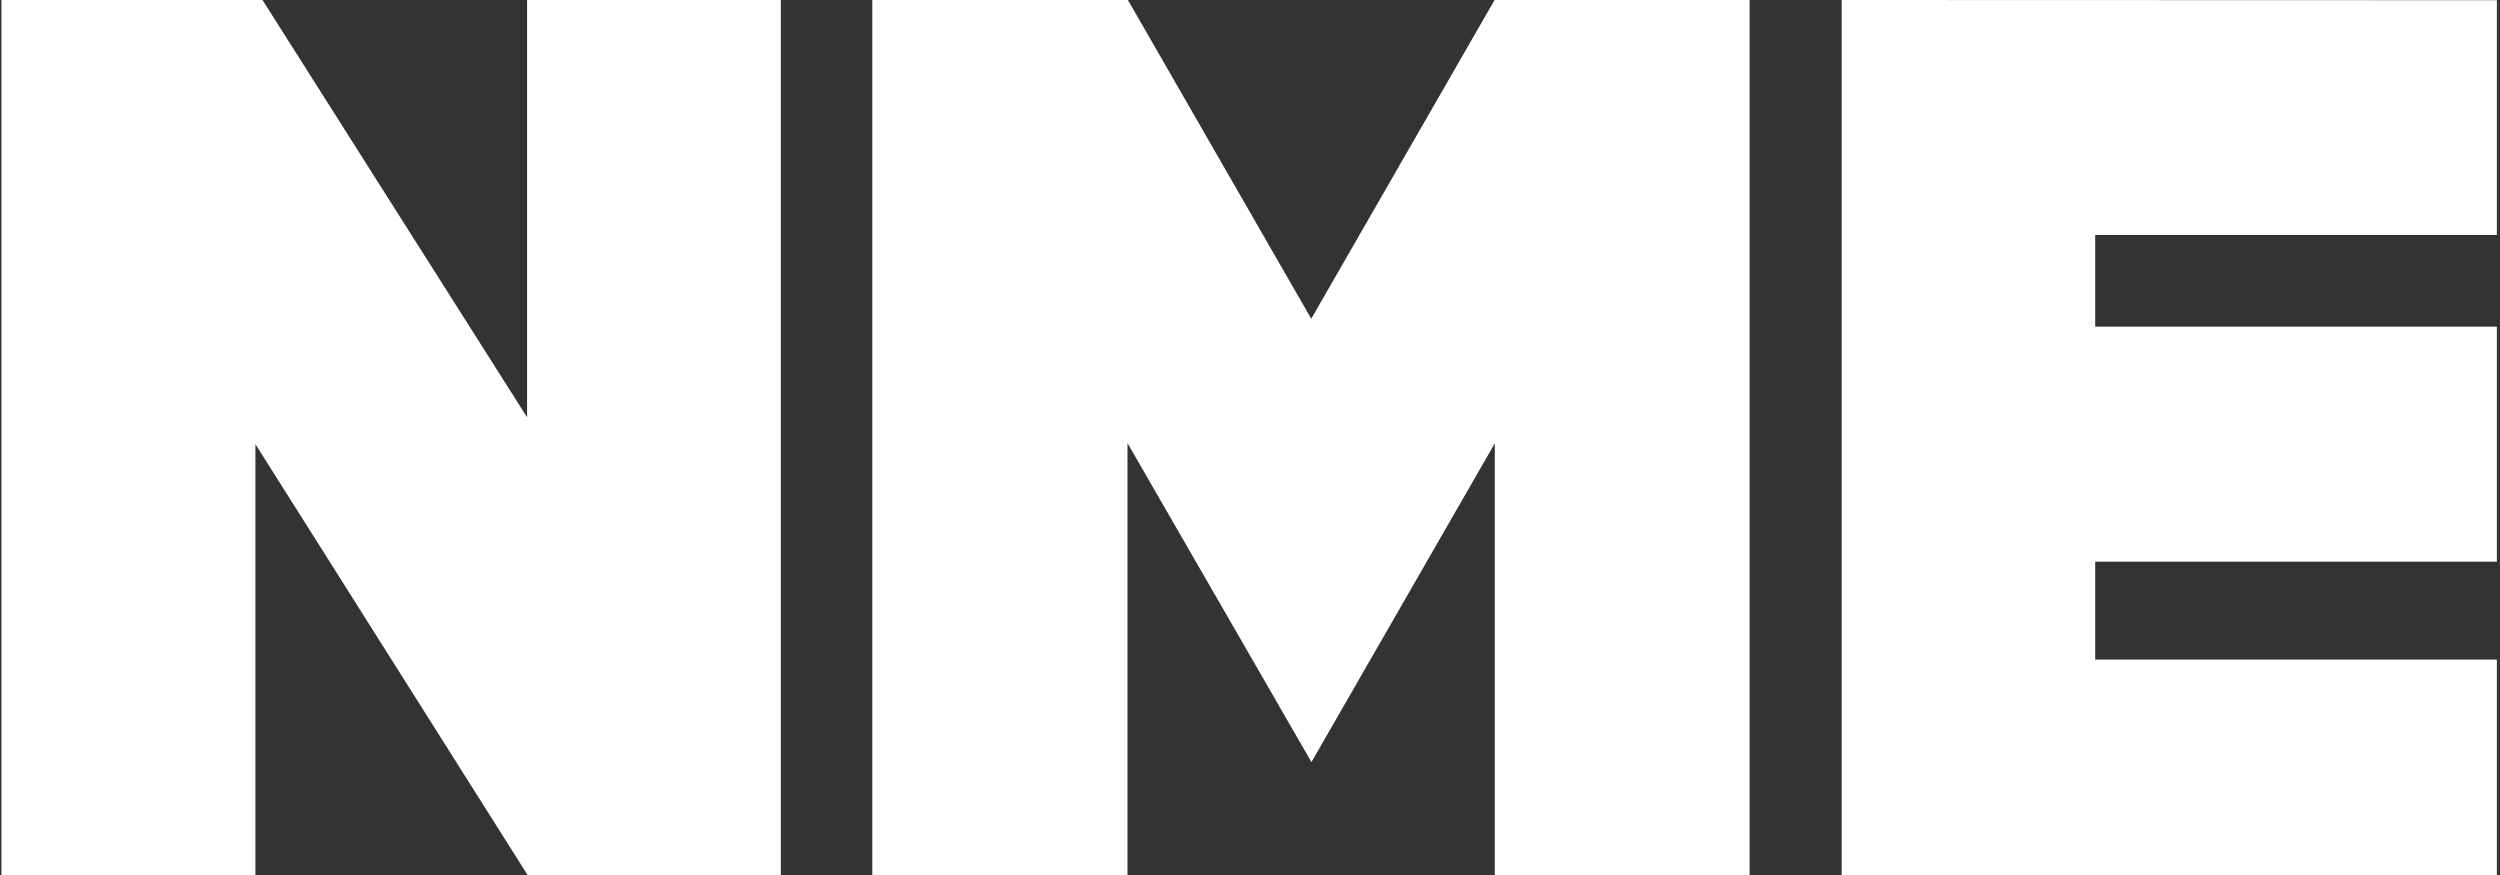
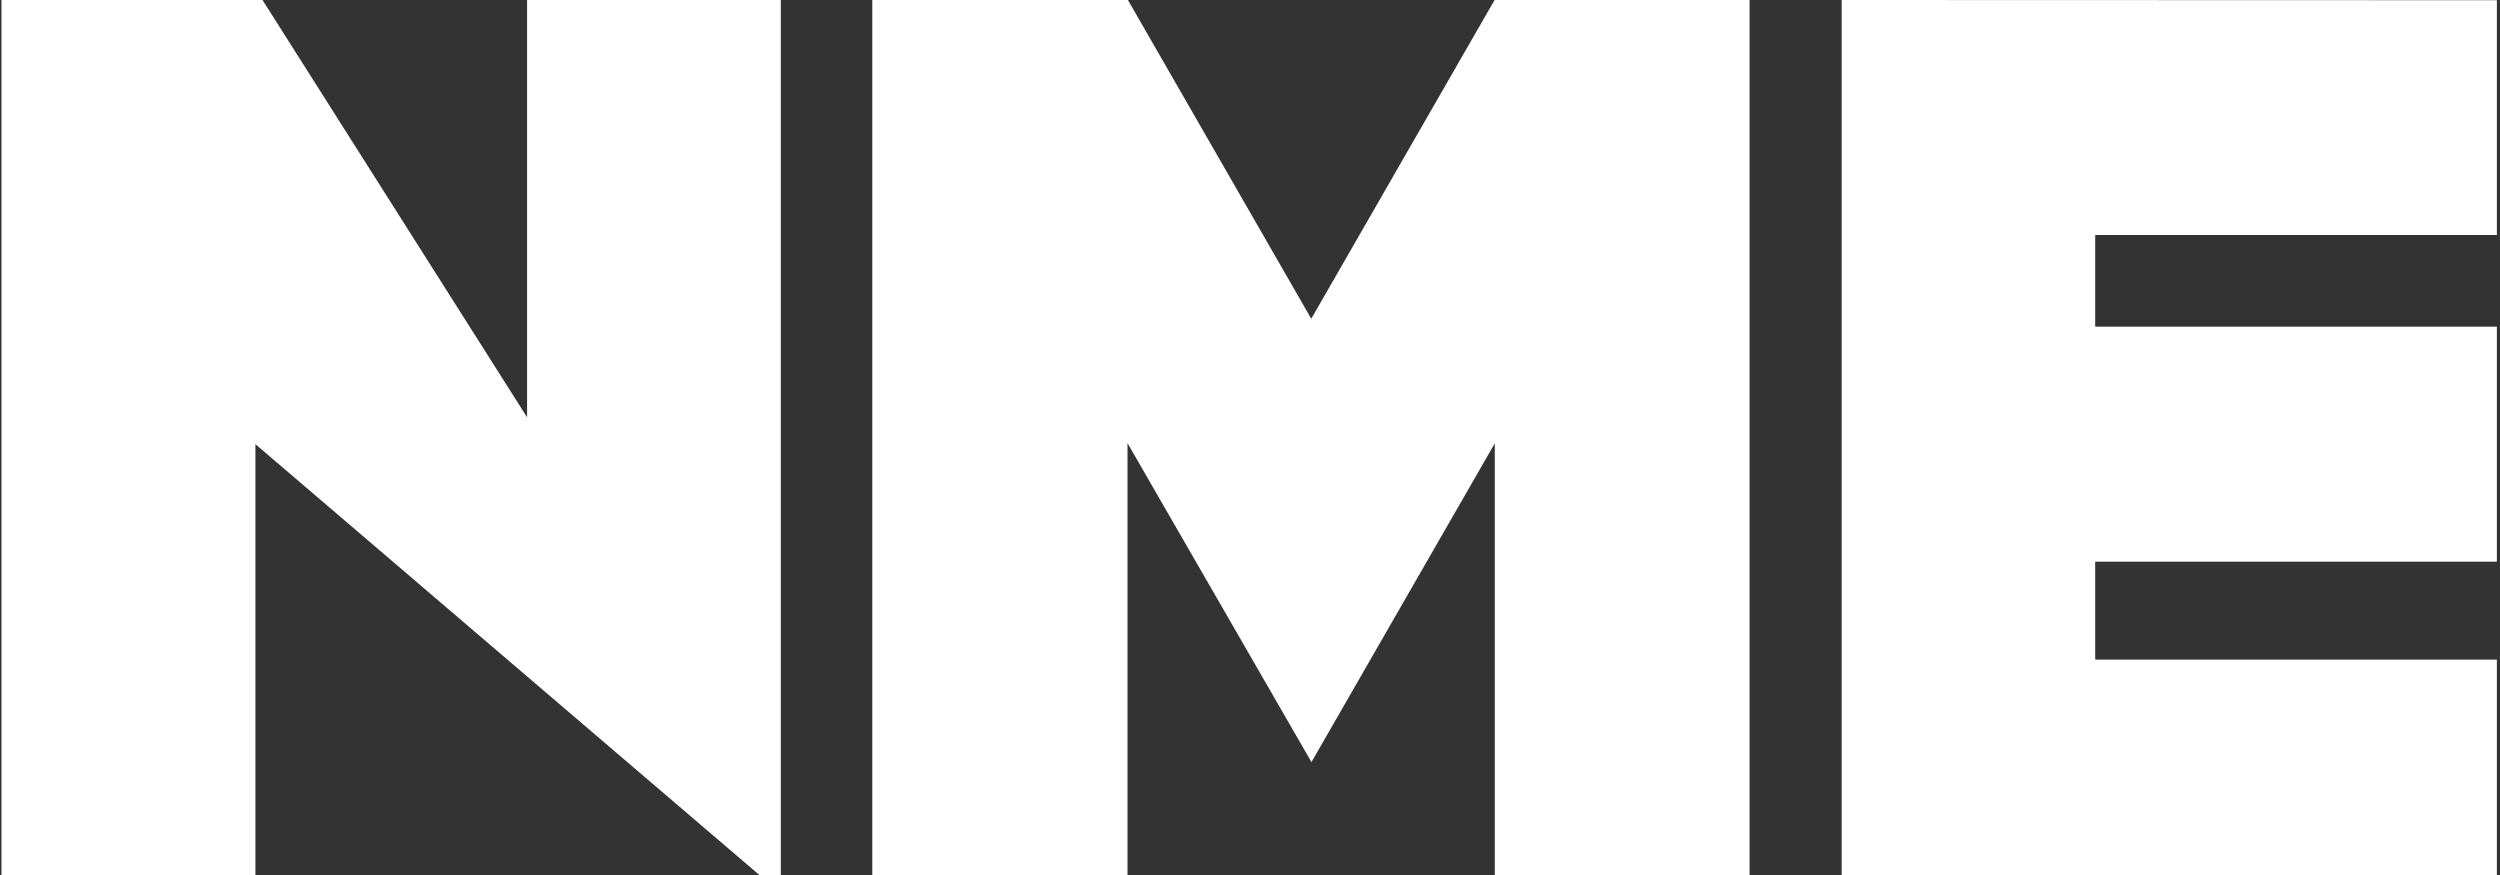
<svg xmlns="http://www.w3.org/2000/svg" width="120" height="42" fill="none" viewBox="0 0 120 42">
  <rect x="0" y="0" width="120" height="42" fill="#333333" stroke="none" />
-   <path fill="white" d="M.06 0H12.6L25.3 20.03V0h12.18v42.88h-11.6L12.26 21.32v21.56H.07V0ZM88.39 0l31.46.01v11.27h-19.28v4.4h19.28v11.28h-19.28v4.7h19.28v11.22H88.4V0ZM71.74 0l-8.8 15.3L54.14 0H41.87v42.88h12.25V21.27l8.83 15.31 8.8-15.3v21.6h12.23V0H71.74Z" />
+   <path fill="white" d="M.06 0H12.6L25.3 20.03V0h12.18v42.88L12.26 21.32v21.56H.07V0ZM88.39 0l31.46.01v11.27h-19.28v4.4h19.28v11.28h-19.28v4.7h19.28v11.22H88.4V0ZM71.74 0l-8.8 15.3L54.14 0H41.87v42.88h12.25V21.27l8.83 15.31 8.8-15.3v21.6h12.23V0H71.74Z" />
</svg>